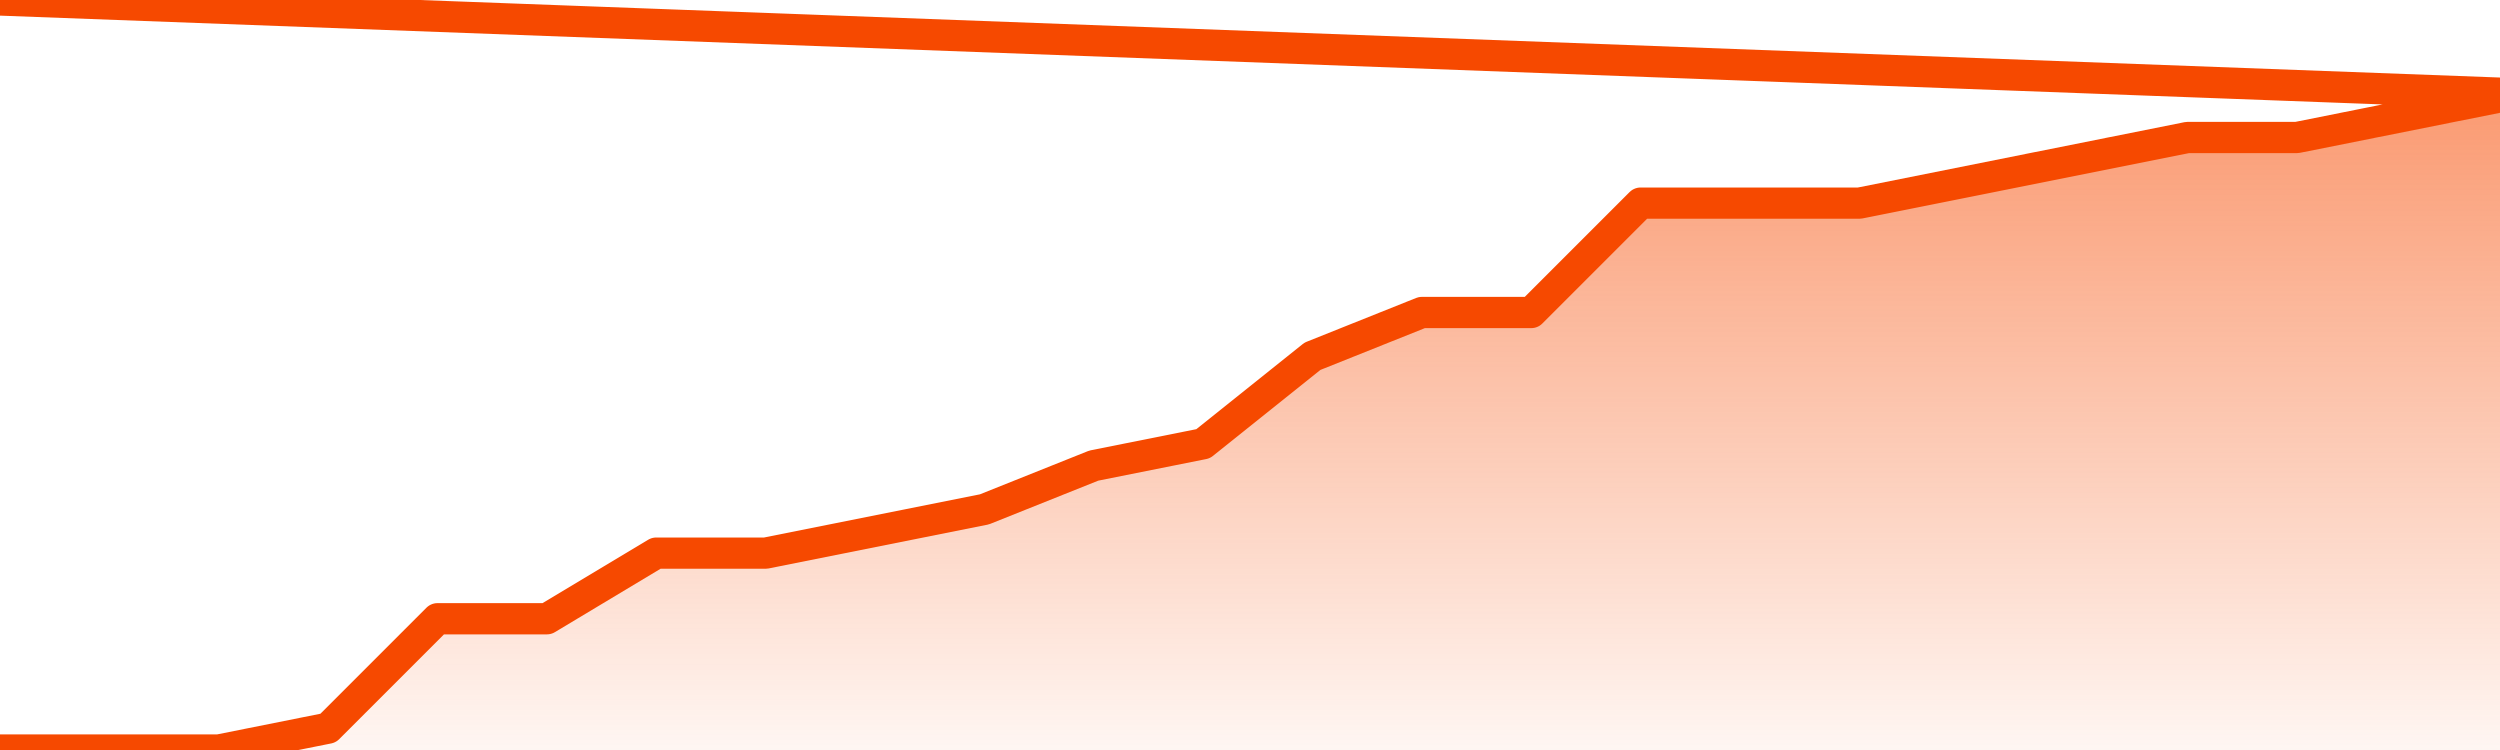
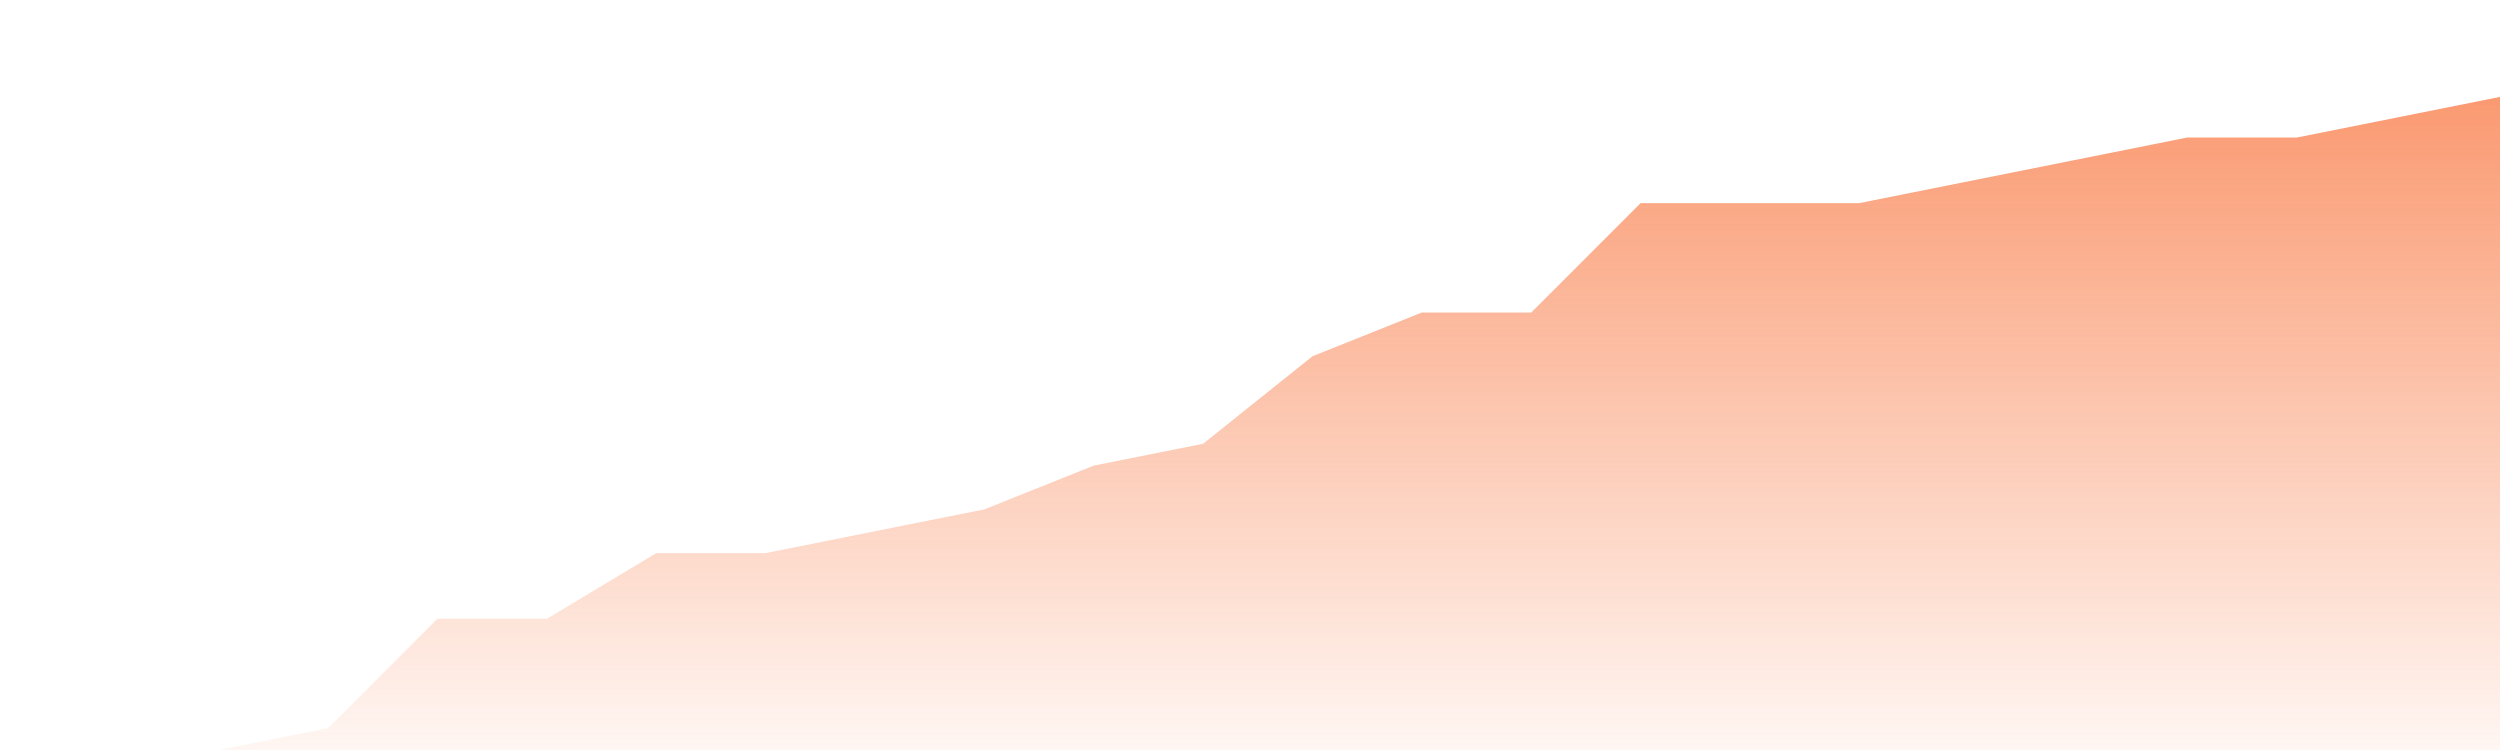
<svg xmlns="http://www.w3.org/2000/svg" version="1.1" width="80" height="24" viewBox="0 0 80 24">
  <defs>
    <linearGradient x1=".5" x2=".5" y2="1" id="gradient">
      <stop offset="0" stop-color="#F64900" />
      <stop offset="1" stop-color="#f64900" stop-opacity="0" />
    </linearGradient>
  </defs>
  <path fill="url(#gradient)" fill-opacity="0.56" stroke="none" d="M 0,26 0.0,24.0 3.5,24.0 7.0,24.0 10.5,23.3 14.0,19.8 17.5,19.8 21.0,17.7 24.5,17.7 28.0,17.0 31.5,16.3 35.0,14.9 38.5,14.2 42.0,11.4 45.5,10.0 49.0,10.0 52.5,6.5 56.0,6.5 59.5,6.5 63.0,5.8 66.5,5.1 70.0,4.4 73.5,4.4 77.0,3.7 80.5,3.0 82,26 Z" />
-   <path fill="none" stroke="#F64900" stroke-width="1" stroke-linejoin="round" stroke-linecap="round" d="M 0.0,24.0 3.5,24.0 7.0,24.0 10.5,23.3 14.0,19.8 17.5,19.8 21.0,17.7 24.5,17.7 28.0,17.0 31.5,16.3 35.0,14.9 38.5,14.2 42.0,11.4 45.5,10.0 49.0,10.0 52.5,6.5 56.0,6.5 59.5,6.5 63.0,5.8 66.5,5.1 70.0,4.4 73.5,4.4 77.0,3.7 80.5,3.0.join(' ') }" />
</svg>